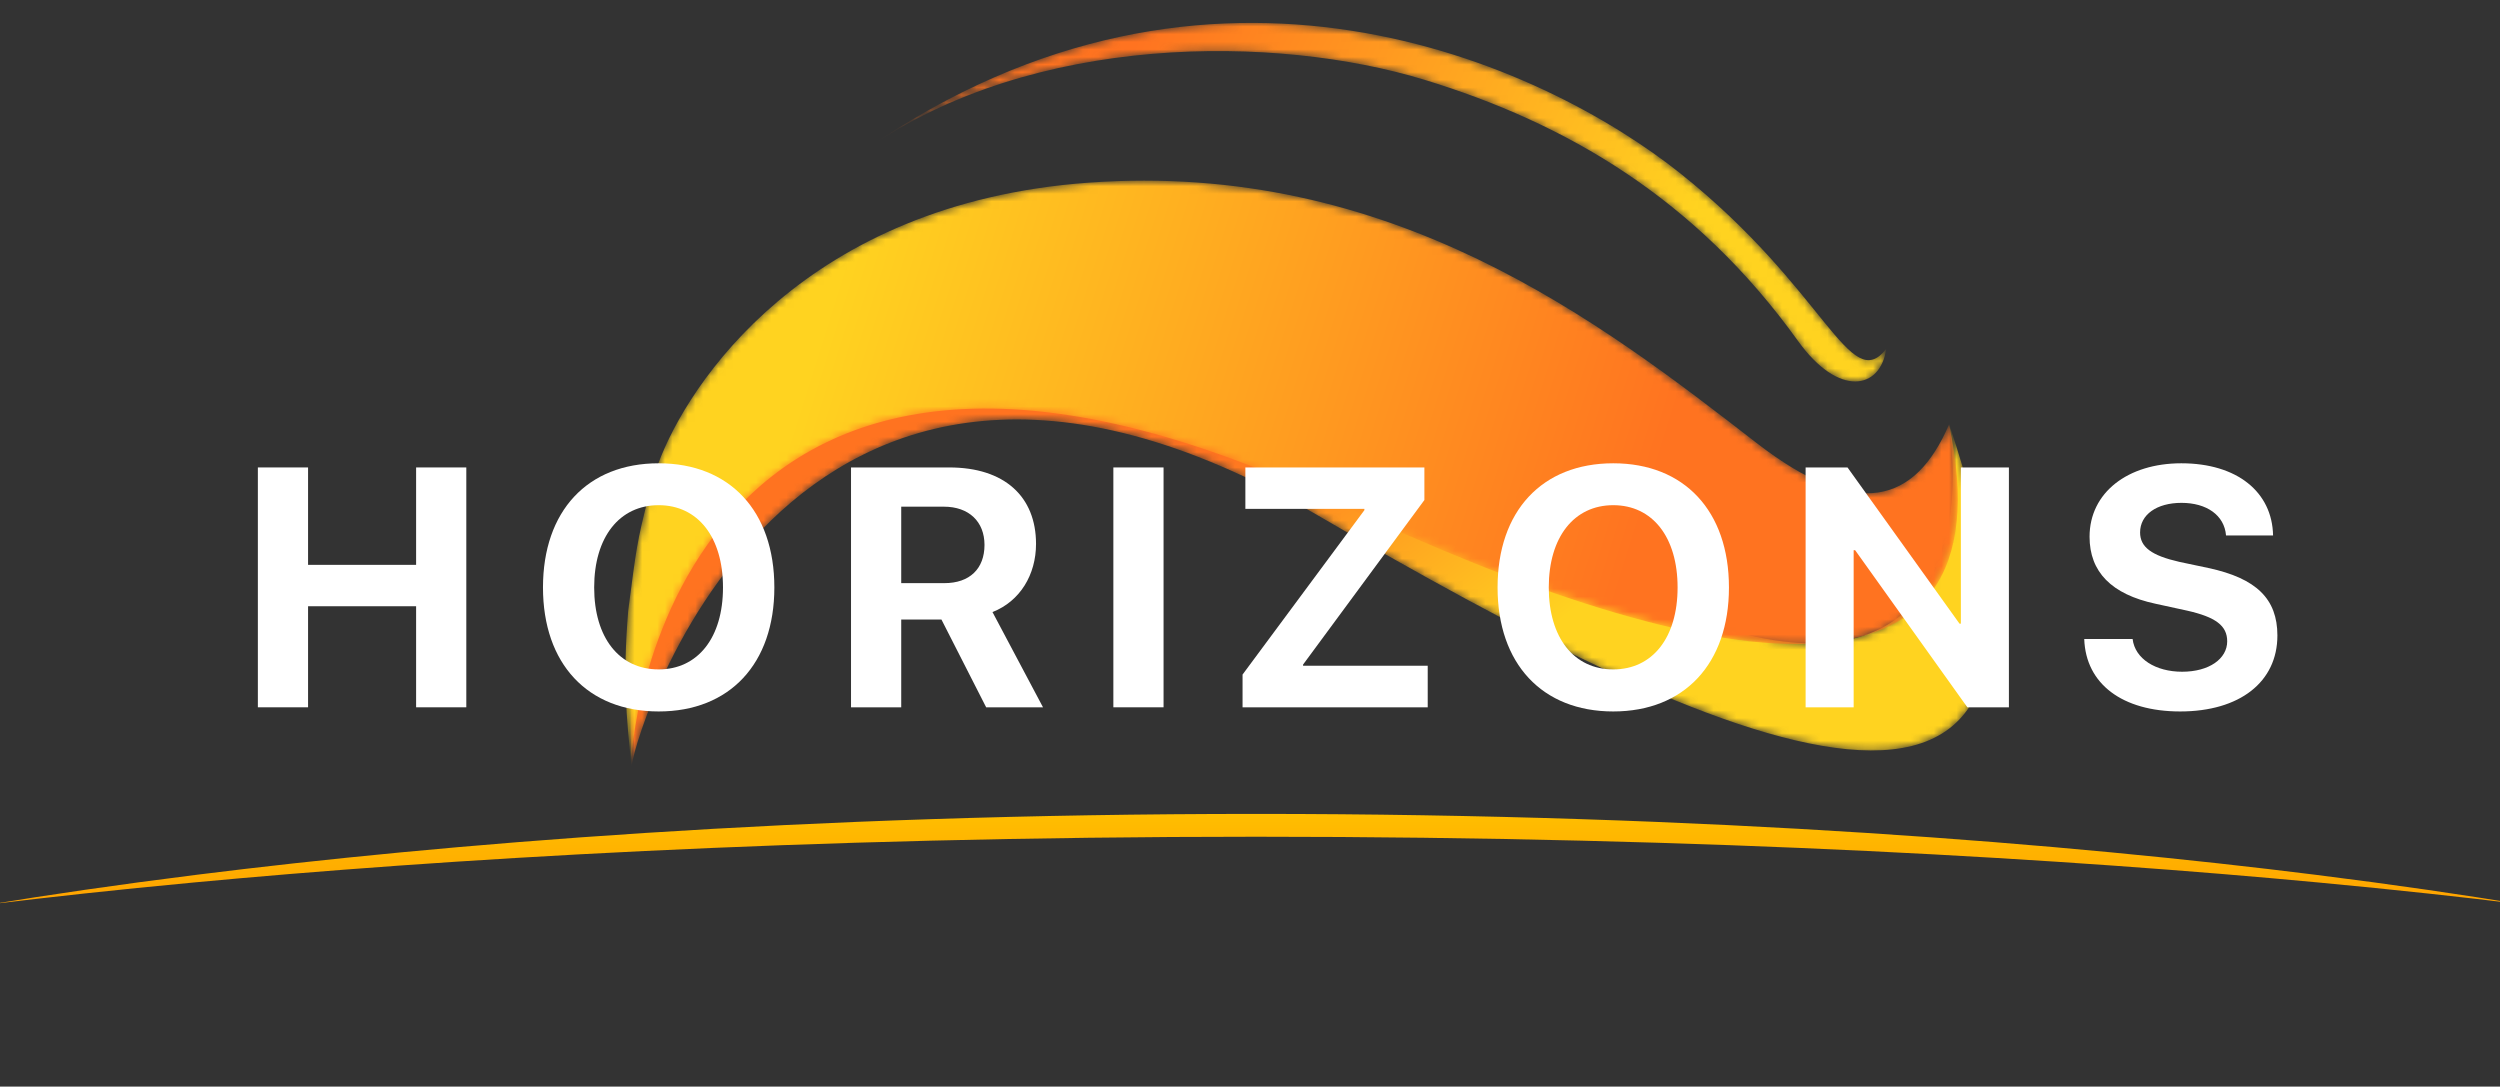
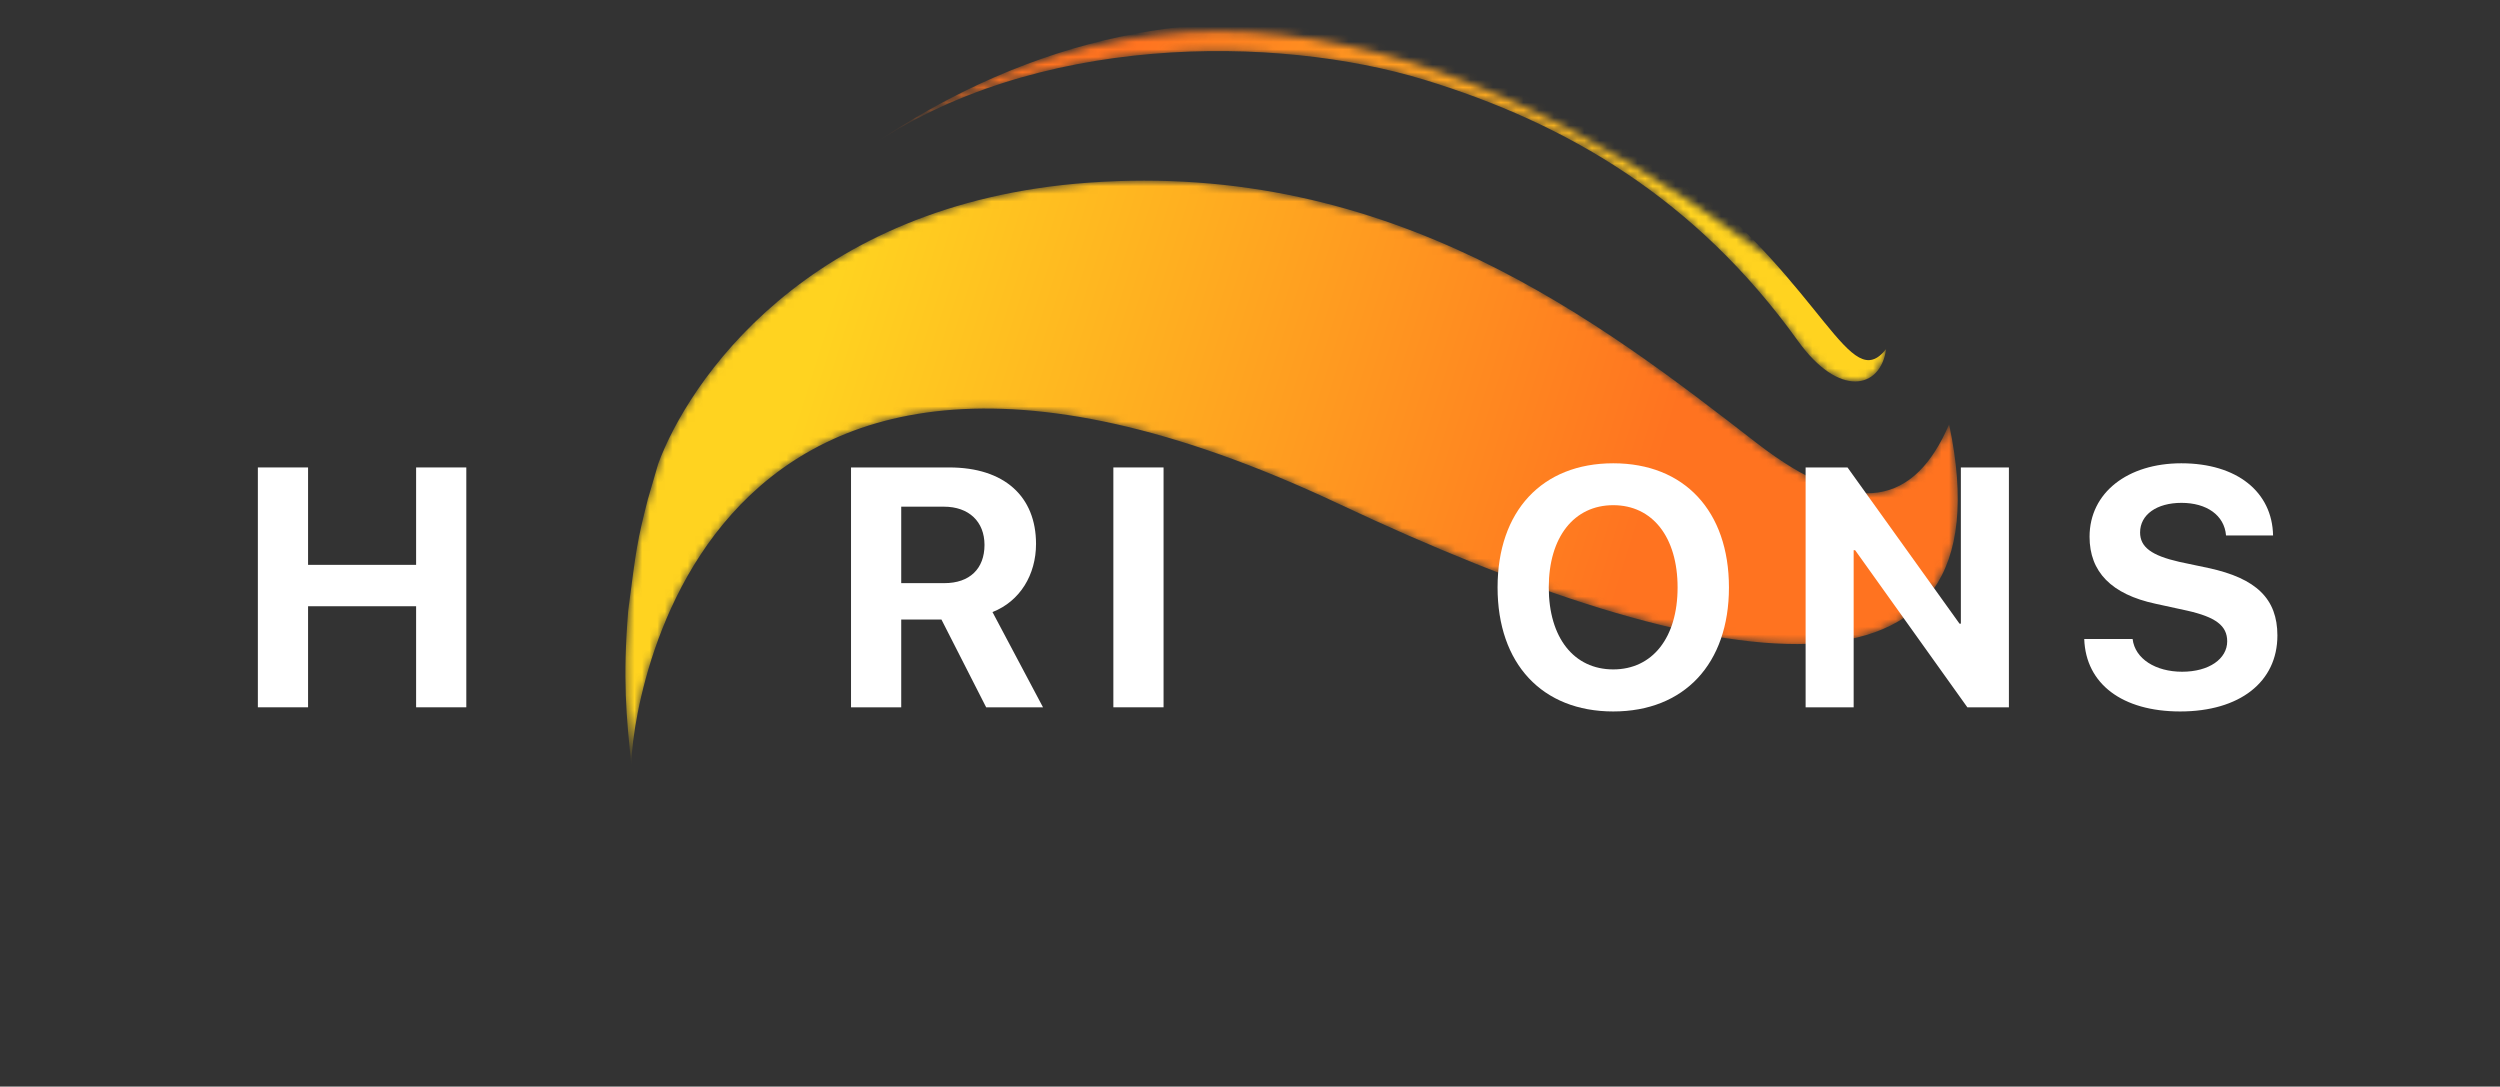
<svg xmlns="http://www.w3.org/2000/svg" width="329" height="143" viewBox="0 0 329 143" fill="none">
  <rect x="0" y="0" width="329" height="143" fill="#333333" stroke="none" />
  <mask id="mask0" mask-type="alpha" maskUnits="userSpaceOnUse" x="69" y="-1" width="203" height="161">
    <path d="M256.508 55.839C279.271 123.453 225.599 98.255 173.397 67.808C102.494 26.457 82.51 99.976 83.128 101.038C81.965 79.515 87.237 59.935 109.486 51.437C131.734 42.933 178.068 58.261 211.747 76.221C245.426 94.179 259.816 81.64 256.508 55.839Z" fill="white" />
  </mask>
  <g mask="url(#mask0)">
-     <path fill-rule="evenodd" clip-rule="evenodd" d="M256.508 55.839C279.271 123.453 225.599 98.255 173.397 67.808C102.494 26.457 82.51 99.976 83.128 101.038C81.965 79.515 87.237 59.935 109.486 51.437C131.734 42.933 178.068 58.261 211.747 76.221C245.426 94.179 259.816 81.64 256.508 55.839Z" fill="url(#paint0_linear)" />
-   </g>
+     </g>
  <mask id="mask1" mask-type="alpha" maskUnits="userSpaceOnUse" x="62" y="-16" width="203" height="161">
    <path d="M83.124 101.04C82.507 99.978 87.82 24.653 176.209 66.317C225.431 89.521 264.934 95.707 256.504 55.841C252.052 66.203 244.456 68.581 231.172 58.299C210.627 42.395 183.187 21.133 143.223 24.04C105.979 26.754 90.469 50.56 86.616 61.043L85.255 65.705C83.858 71.229 83.767 71.918 82.674 80.346C81.937 89.488 82.409 94.084 83.124 101.04Z" fill="white" />
  </mask>
  <g mask="url(#mask1)">
    <path fill-rule="evenodd" clip-rule="evenodd" d="M83.124 101.04C82.507 99.978 87.82 24.653 176.209 66.317C225.431 89.521 264.934 95.707 256.504 55.841C252.052 66.203 244.456 68.581 231.172 58.299C210.627 42.395 183.187 21.133 143.223 24.04C105.979 26.754 90.469 50.56 86.616 61.043L85.255 65.705C83.858 71.229 83.767 71.918 82.674 80.346C81.937 89.488 82.409 94.084 83.124 101.04Z" fill="url(#paint1_linear)" />
  </g>
  <mask id="mask2" mask-type="alpha" maskUnits="userSpaceOnUse" x="113" y="-27" width="137" height="120">
-     <path d="M113.955 19.661C136.049 4.299 167.944 4.544 187.424 10.49C206.161 16.21 223.167 26.127 236.623 44.88C241.996 52.365 247.493 51.234 248.216 45.932C243.403 52.018 240.306 38.106 221.146 22.83C203.048 8.401 159.403 -11.808 113.955 19.661Z" fill="white" />
+     <path d="M113.955 19.661C136.049 4.299 167.944 4.544 187.424 10.49C206.161 16.21 223.167 26.127 236.623 44.88C241.996 52.365 247.493 51.234 248.216 45.932C203.048 8.401 159.403 -11.808 113.955 19.661Z" fill="white" />
  </mask>
  <g mask="url(#mask2)">
    <path fill-rule="evenodd" clip-rule="evenodd" d="M113.955 19.661C136.049 4.299 167.944 4.544 187.424 10.49C206.161 16.21 223.167 26.127 236.623 44.88C241.996 52.365 247.493 51.234 248.216 45.932C243.403 52.018 240.306 38.106 221.146 22.83C203.048 8.401 159.403 -11.808 113.955 19.661Z" fill="url(#paint2_linear)" />
  </g>
-   <path fill-rule="evenodd" clip-rule="evenodd" d="M-23.245 122.63L-22.873 123.099L-23.719 122.183L-23.245 122.63ZM353.846 122.63L353.474 123.099L354.32 122.183L353.846 122.63ZM-0.99 118.973C6.204 118.095 15.068 117.113 25.539 116.131C57.643 113.122 104.849 110.114 165.3 110.114C225.752 110.114 272.957 113.122 305.062 116.131C315.532 117.113 324.397 118.095 331.59 118.973C324.333 117.784 315.307 116.444 304.585 115.104C272.623 111.109 225.577 107.11 165.3 107.11C105.023 107.11 57.978 111.109 26.015 115.104C15.293 116.444 6.268 117.784 -0.99 118.973Z" fill="url(#paint3_linear)" />
  <path d="M61.366 93.081V61.516H54.76V74.335H40.541V61.516H33.935V93.081H40.541V79.782H54.76V93.081H61.366Z" fill="white" />
-   <path d="M86.68 60.969C77.318 60.969 71.456 67.247 71.456 77.31C71.456 87.35 77.318 93.628 86.68 93.628C96.021 93.628 101.905 87.35 101.905 77.31C101.905 67.247 96.021 60.969 86.68 60.969ZM86.68 66.482C91.843 66.482 95.146 70.682 95.146 77.31C95.146 83.916 91.843 88.094 86.68 88.094C81.496 88.094 78.193 83.916 78.193 77.31C78.193 70.682 81.518 66.482 86.68 66.482Z" fill="white" />
  <path d="M118.601 66.679H124.222C127.503 66.679 129.56 68.647 129.56 71.71C129.56 74.838 127.613 76.741 124.288 76.741H118.601V66.679ZM118.601 81.532H123.894L129.778 93.081H137.26L130.61 80.547C134.241 79.125 136.341 75.625 136.341 71.579C136.341 65.344 132.185 61.516 124.922 61.516H111.994V93.081H118.601V81.532Z" fill="white" />
  <path d="M153.124 93.081V61.516H146.518V93.081H153.124Z" fill="white" />
-   <path d="M163.52 93.081H187.888V87.613H171.482V87.46L187.45 65.804V61.516H163.891V66.963H179.554V67.138L163.52 88.772V93.081Z" fill="white" />
  <path d="M212.305 60.969C202.943 60.969 197.08 67.247 197.08 77.31C197.08 87.35 202.943 93.628 212.305 93.628C221.646 93.628 227.53 87.35 227.53 77.31C227.53 67.247 221.646 60.969 212.305 60.969ZM212.305 66.482C217.468 66.482 220.771 70.682 220.771 77.31C220.771 83.916 217.468 88.094 212.305 88.094C207.121 88.094 203.818 83.916 203.818 77.31C203.818 70.682 207.143 66.482 212.305 66.482Z" fill="white" />
  <path d="M243.941 93.081V72.41H244.138L258.903 93.081H264.372V61.516H258.05V82.078H257.875L243.132 61.516H237.619V93.081H243.941Z" fill="white" />
  <path d="M274.286 84.091C274.483 90.019 279.318 93.628 286.908 93.628C294.739 93.628 299.705 89.756 299.705 83.632C299.705 78.819 296.948 76.107 290.627 74.75L286.799 73.941C283.167 73.11 281.636 72.016 281.636 70.069C281.636 67.729 283.824 66.176 287.083 66.176C290.386 66.176 292.727 67.794 292.945 70.463H299.136C299.027 64.754 294.411 60.969 287.061 60.969C280.018 60.969 274.986 64.819 274.986 70.638C274.986 75.254 277.852 78.207 283.671 79.454L287.783 80.35C291.589 81.203 293.099 82.341 293.099 84.397C293.099 86.716 290.692 88.4 287.171 88.4C283.671 88.4 280.958 86.694 280.652 84.091H274.286Z" fill="white" />
  <defs>
    <linearGradient id="paint0_linear" x1="193.128" y1="90.917" x2="166.031" y2="55.474" gradientUnits="userSpaceOnUse">
      <stop stop-color="#FFD320" />
      <stop offset="1" stop-color="#FF7320" />
    </linearGradient>
    <linearGradient id="paint1_linear" x1="218.5" y1="60.759" x2="113.165" y2="27.567" gradientUnits="userSpaceOnUse">
      <stop stop-color="#FF7320" />
      <stop offset="1" stop-color="#FFD320" />
    </linearGradient>
    <linearGradient id="paint2_linear" x1="220.224" y1="33.766" x2="151.448" y2="1.336" gradientUnits="userSpaceOnUse">
      <stop stop-color="#FFD320" />
      <stop offset="1" stop-color="#FF7320" />
    </linearGradient>
    <linearGradient id="paint3_linear" x1="165.3" y1="101.861" x2="165.3" y2="123.099" gradientUnits="userSpaceOnUse">
      <stop stop-color="#FFCA00" />
      <stop offset="1" stop-color="#FF9900" />
    </linearGradient>
  </defs>
</svg>